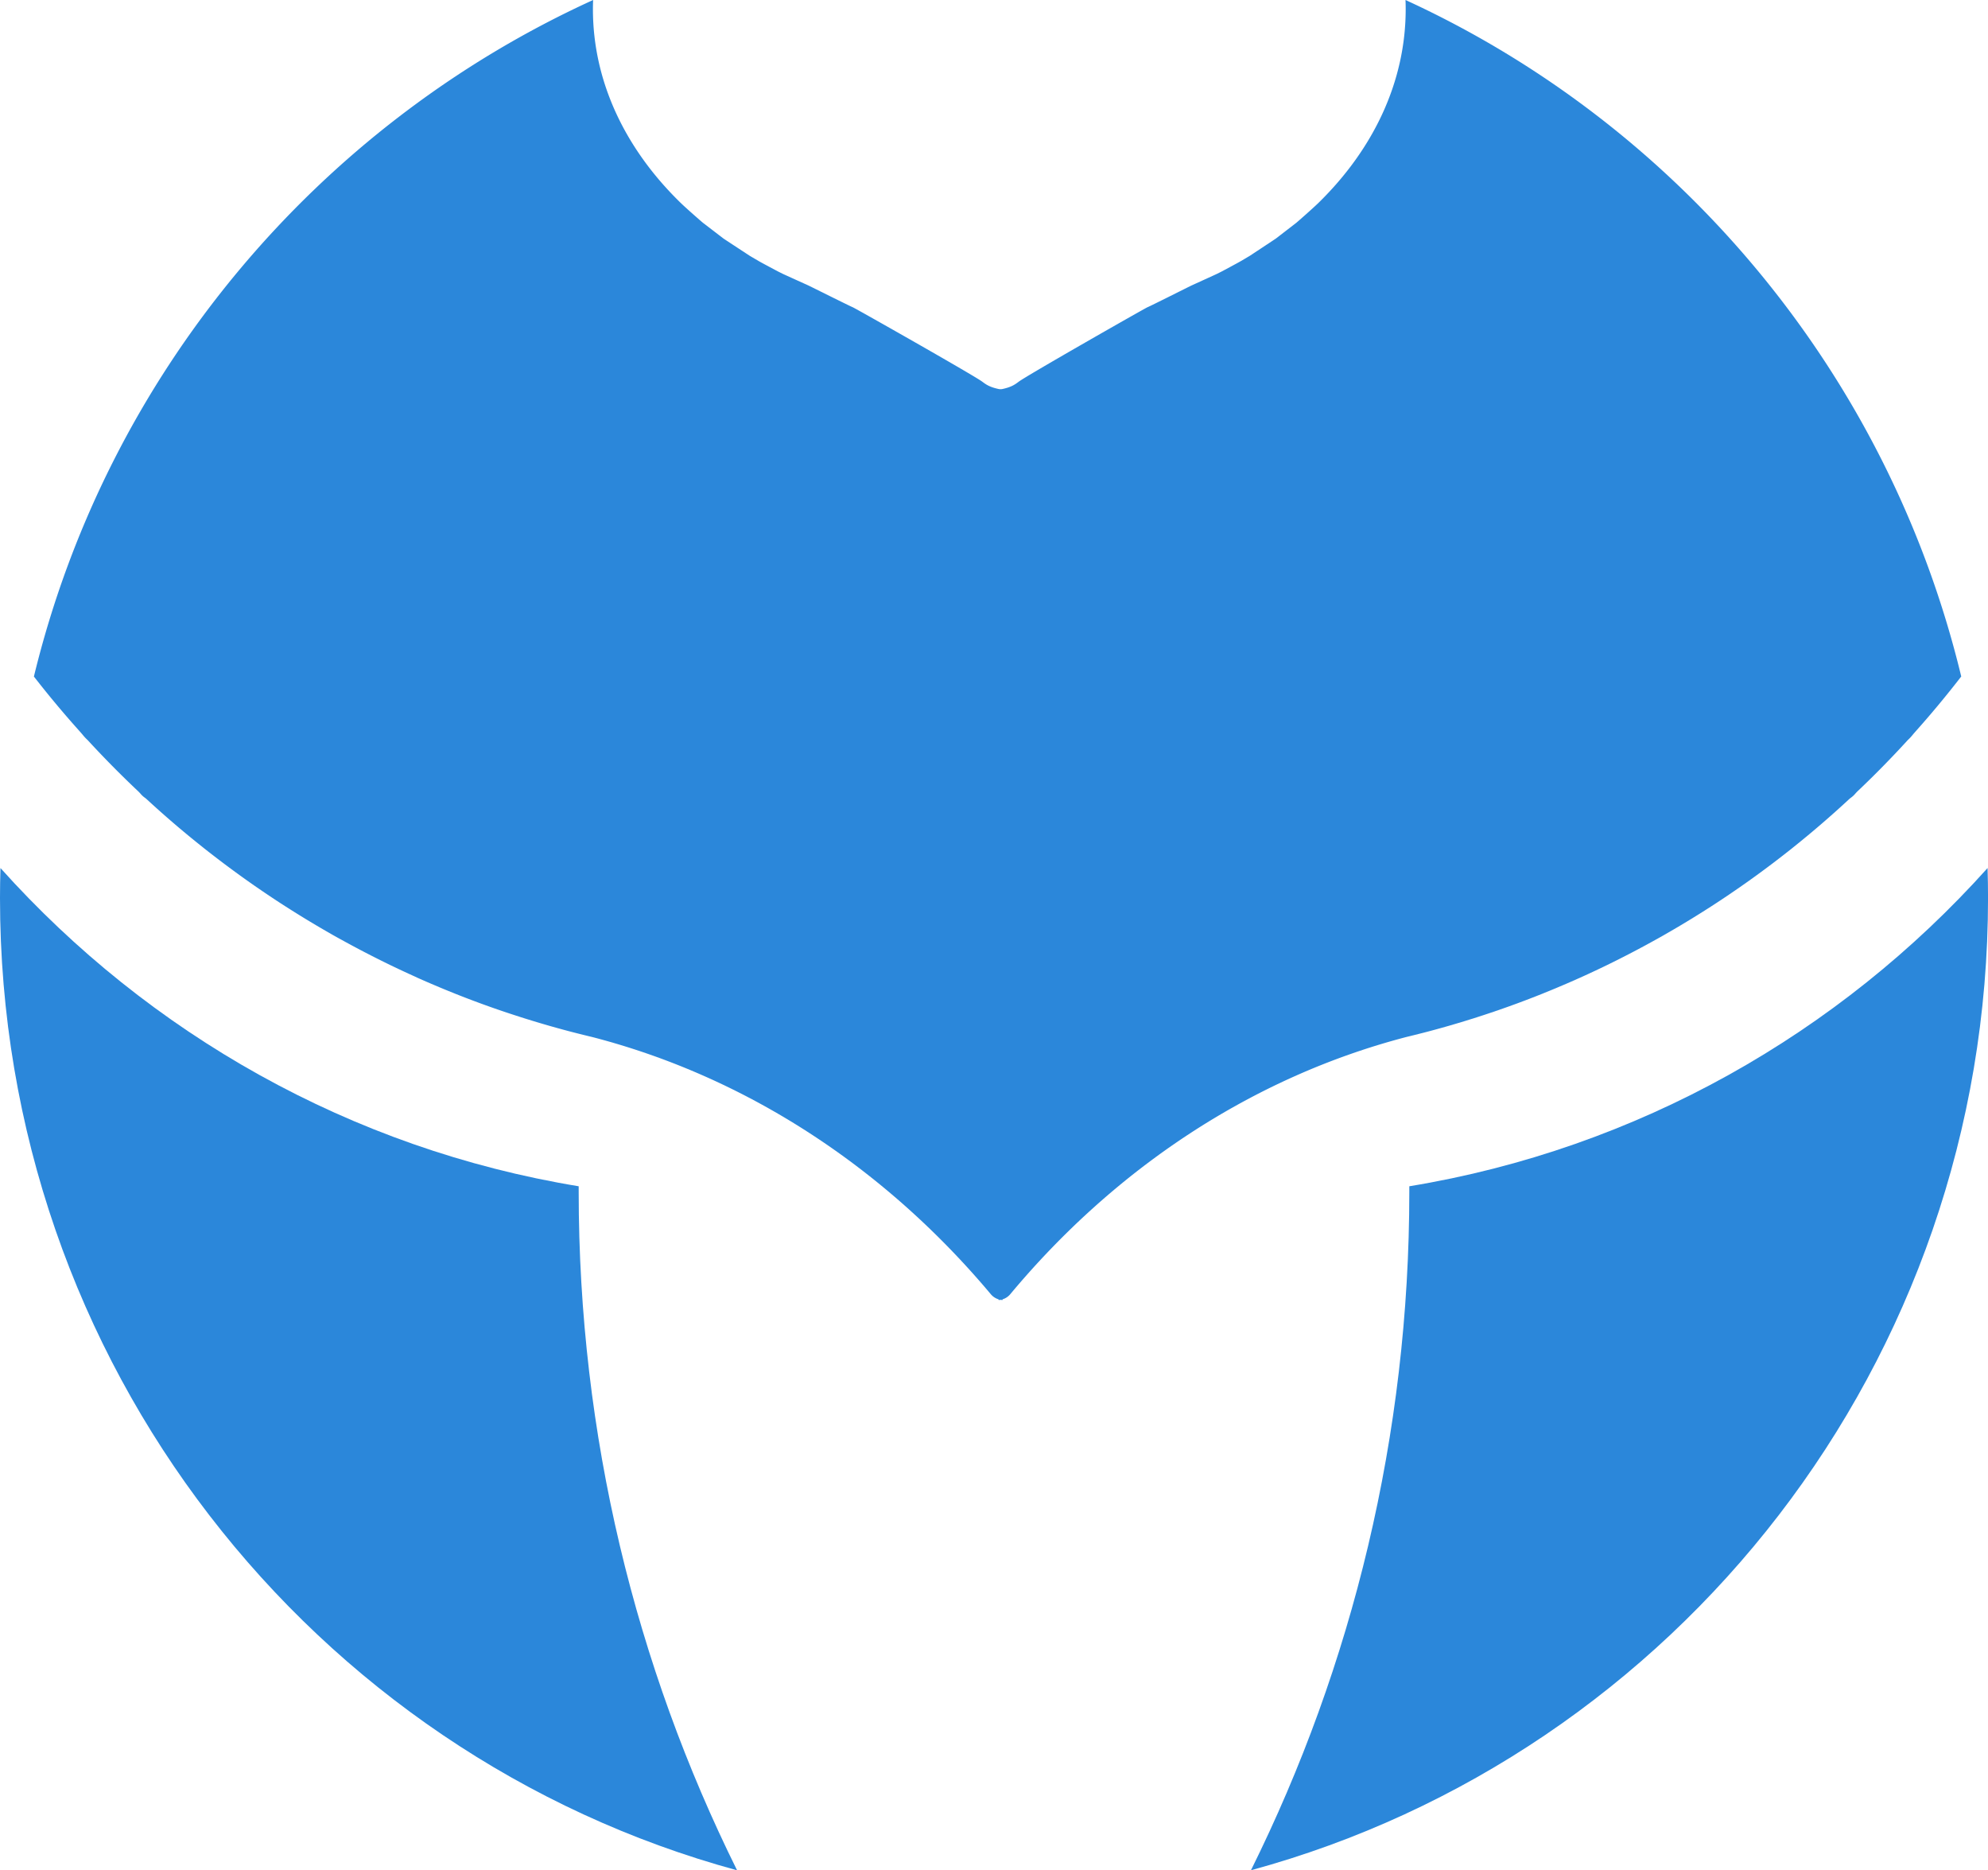
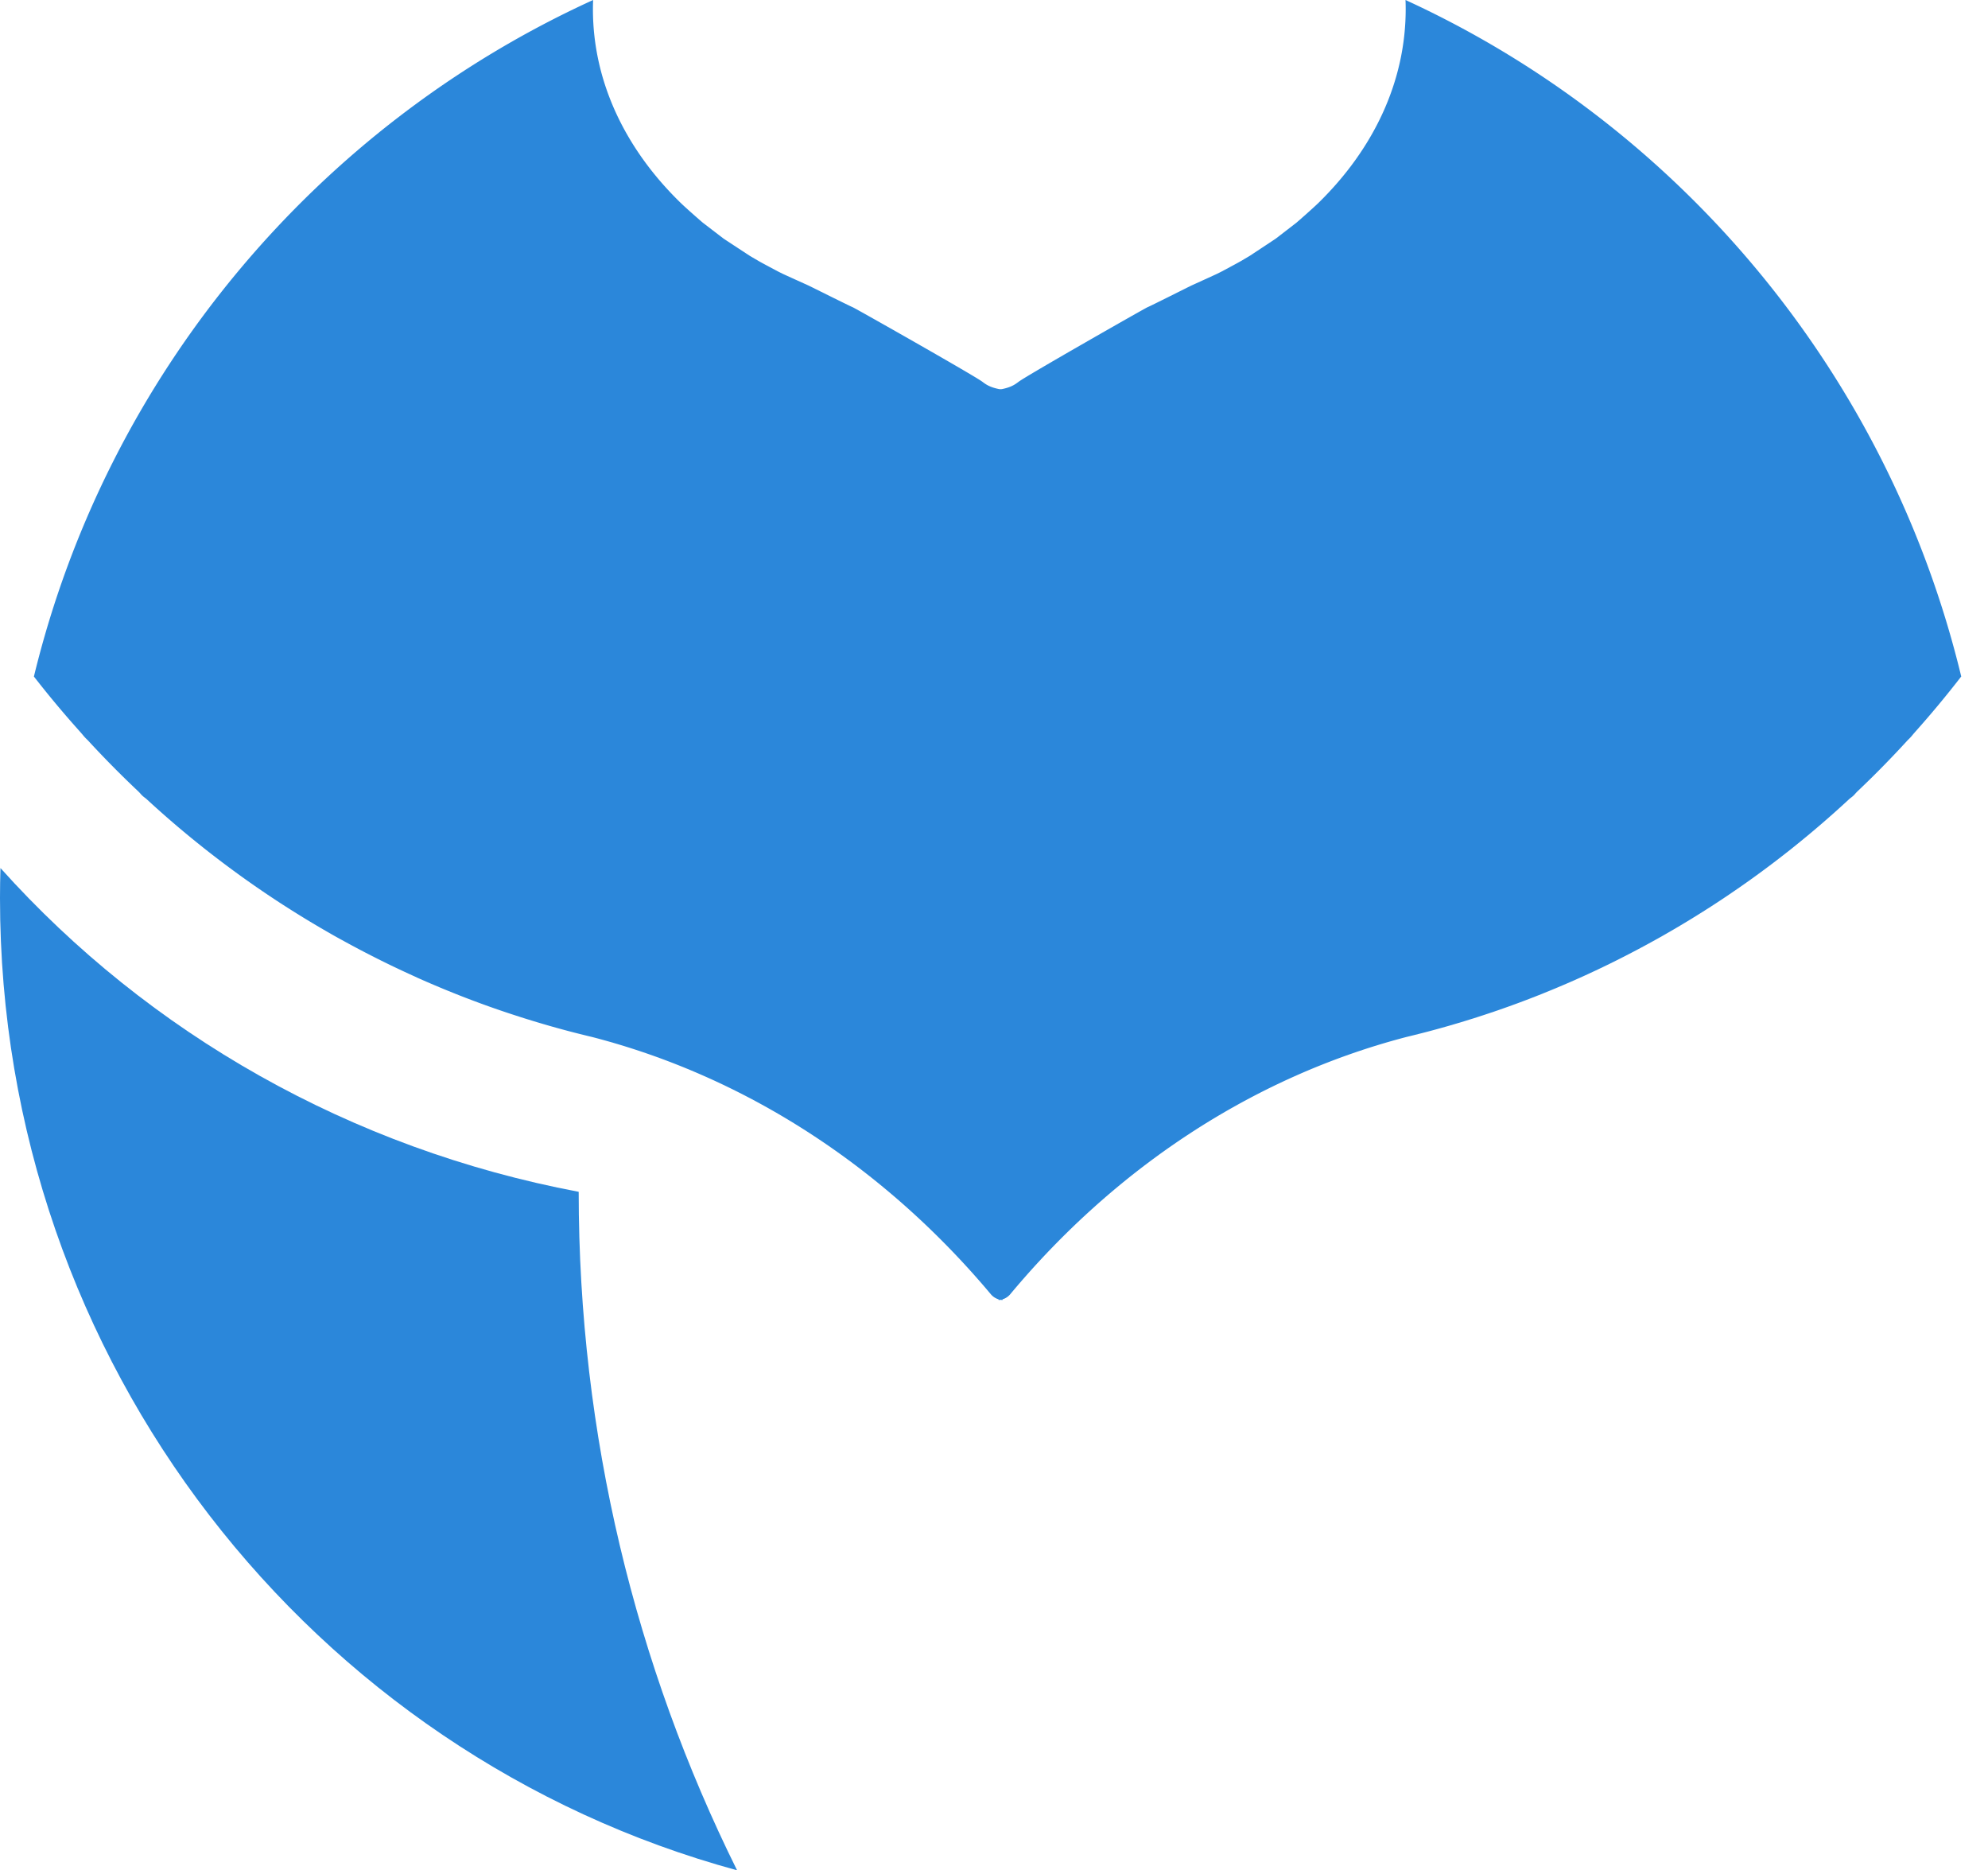
<svg xmlns="http://www.w3.org/2000/svg" id="divi-madmenu-logo" viewBox="0 0 1975.57 1858.08">
-   <path d="M576.74,1183.84c0-1.84,0-3.67,0-5.5C350.27,1141.13,149.52,1026.49,2.12,862.18Q1.69,877,1.67,892c0,462.12,310.52,851,732.47,965.91C633.39,1654.77,576.74,1425.92,576.74,1183.84Z" transform="translate(-1.67 0.21)" fill="#2b87da" />
-   <path d="M1402.17,1183.84c0-1.84,0-3.67,0-5.5,226.51-37.21,427.25-151.85,574.66-316.16q.42,14.84.44,29.78c0,462.12-310.51,851-732.47,965.91C1345.53,1654.77,1402.17,1425.92,1402.17,1183.84Z" transform="translate(-1.67 0.21)" fill="#2b87da" />
+   <path d="M576.74,1183.84C350.27,1141.13,149.52,1026.49,2.12,862.18Q1.69,877,1.67,892c0,462.12,310.52,851,732.47,965.91C633.39,1654.77,576.74,1425.92,576.74,1183.84Z" transform="translate(-1.67 0.21)" fill="#2b87da" />
  <rect x="787.05" y="965.23" width="417.93" height="91.04" fill="#2b87da" />
  <path d="M1398.39-.21c.11,3,.18,6,.18,9.06,0,72.5-32.29,139.24-86.49,192.32-5.85,5.72-20.91,18.9-22.16,19.93l-20.29,15.65c-1.29.93-25.88,17.13-26,17.21-1.33.81-8.81,5.21-8.88,5.25-4.55,2.61-18.81,10.18-19,10.29l-4.77,2.39c-1.37.67-24.57,11.23-24.86,11.35-1.33.56-41.53,20.81-44.09,21.76-2.13.79-119.5,67.62-128,74-4,3-8,6-20,8v904.35a16.11,16.11,0,0,0,11.67-5.89c104.21-124.89,240.4-215.57,393.85-255.51l2.47-.59c3-.73,6-1.49,9-2.25,1.33-.33,2.66-.66,4-1q5.46-1.39,10.9-2.87l2-.54q6.61-1.8,13.21-3.69l1.27-.37q5.77-1.68,11.54-3.41l3.5-1.07q4.66-1.44,9.32-2.9l4-1.28q4.47-1.44,8.91-2.92c1.32-.44,2.63-.87,3.94-1.32q4.64-1.56,9.23-3.16l3.41-1.19q5.43-1.9,10.83-3.89l1.65-.6q12.76-4.7,25.37-9.74l2.43-1q5-2,9.92-4.06l3.2-1.34q4.63-1.95,9.23-3.93l3.25-1.41q4.72-2.07,9.43-4.17l2.76-1.24q5.45-2.47,10.85-5c.38-.19.77-.36,1.16-.54q12.42-5.82,24.65-12l1.13-.58q5.37-2.71,10.7-5.49l2.3-1.2q4.82-2.52,9.59-5.1c.84-.44,1.67-.89,2.51-1.35q4.82-2.61,9.62-5.28l2.09-1.16q5.44-3,10.84-6.16c.22-.12.44-.24.65-.37q17.77-10.26,35.07-21.23l1.38-.88q5-3.16,9.91-6.38l1.79-1.17q4.88-3.21,9.71-6.46l1.48-1q5.37-3.65,10.71-7.34l.22-.15q17-11.81,33.43-24.3l.51-.39q5.09-3.87,10.12-7.8l2.09-1.63q4-3.08,7.9-6.27l1.77-1.42q26.64-21.45,51.76-44.69a33.56,33.56,0,0,1,2.64-2.29,22.32,22.32,0,0,0,4.2-3.8,44.29,44.29,0,0,1,3.76-3.85q24.9-23.71,48.14-49.11c.25-.27.48-.53.75-.79a44.91,44.91,0,0,0,4.33-4.61c1.48-1.85,3-3.5,4.45-5.16q22.93-25.8,44.11-53.19C1878.28,372,1671.55,125.12,1398.39-.21Z" transform="translate(-1.67 0.21)" fill="#2b87da" />
  <path d="M591.08-.21c-.12,3-.19,6-.19,9.06,0,72.5,32.5,139.24,87,192.32,5.88,5.72,21,18.9,22.29,19.93l20.42,15.65c1.3.93,26.05,17.13,26.18,17.21,1.34.81,8.87,5.21,8.94,5.25,4.58,2.61,18.93,10.18,19.13,10.29l4.8,2.39c1.37.67,24.72,11.23,25,11.35,1.33.56,41.79,20.81,44.36,21.76,2.15.79,120.25,67.62,128.8,74,4,3,8,6,20.13,8v904.35a16.27,16.27,0,0,1-11.75-5.89C881.39,1160.57,744.35,1069.89,589.94,1030l-2.49-.59c-3-.73-6.07-1.49-9.09-2.25-1.34-.33-2.68-.66-4-1q-5.51-1.39-11-2.87l-2-.54q-6.66-1.8-13.3-3.69l-1.27-.37q-5.82-1.68-11.61-3.41l-3.53-1.07q-4.7-1.44-9.38-2.9l-4-1.28q-4.5-1.44-9-2.92l-4-1.32q-4.67-1.56-9.29-3.16l-3.43-1.19q-5.46-1.9-10.9-3.89l-1.66-.6q-12.84-4.7-25.52-9.74l-2.45-1q-5-2-10-4.06l-3.22-1.34q-4.65-1.95-9.28-3.93l-3.27-1.41q-4.76-2.07-9.49-4.17L414,970q-5.48-2.47-10.92-5l-1.16-.54q-12.51-5.82-24.81-12l-1.14-.58q-5.4-2.71-10.77-5.49l-2.31-1.2q-4.85-2.52-9.65-5.1-1.26-.66-2.52-1.35-4.86-2.61-9.68-5.28L339,932.35q-5.48-3-10.91-6.16c-.22-.12-.44-.24-.65-.37q-17.88-10.26-35.29-21.23l-1.39-.88q-5-3.16-10-6.38l-1.8-1.17q-4.9-3.21-9.77-6.46l-1.49-1q-5.42-3.65-10.77-7.34l-.23-.15q-17.08-11.81-33.64-24.3l-.51-.39q-5.12-3.87-10.19-7.8c-.7-.54-1.39-1.09-2.1-1.63q-4-3.08-7.95-6.27l-1.78-1.42Q173.73,818,148.44,794.72a30.56,30.56,0,0,0-2.66-2.29,22.76,22.76,0,0,1-4.22-3.8,46,46,0,0,0-3.78-3.85q-25.05-23.71-48.45-49.11c-.24-.27-.48-.53-.75-.79a44,44,0,0,1-4.35-4.61c-1.5-1.85-3-3.5-4.48-5.16q-23.08-25.8-44.39-53.19C108.18,372,316.2,125.12,591.08-.21Z" transform="translate(-1.67 0.21)" fill="#2b87da" />
</svg>